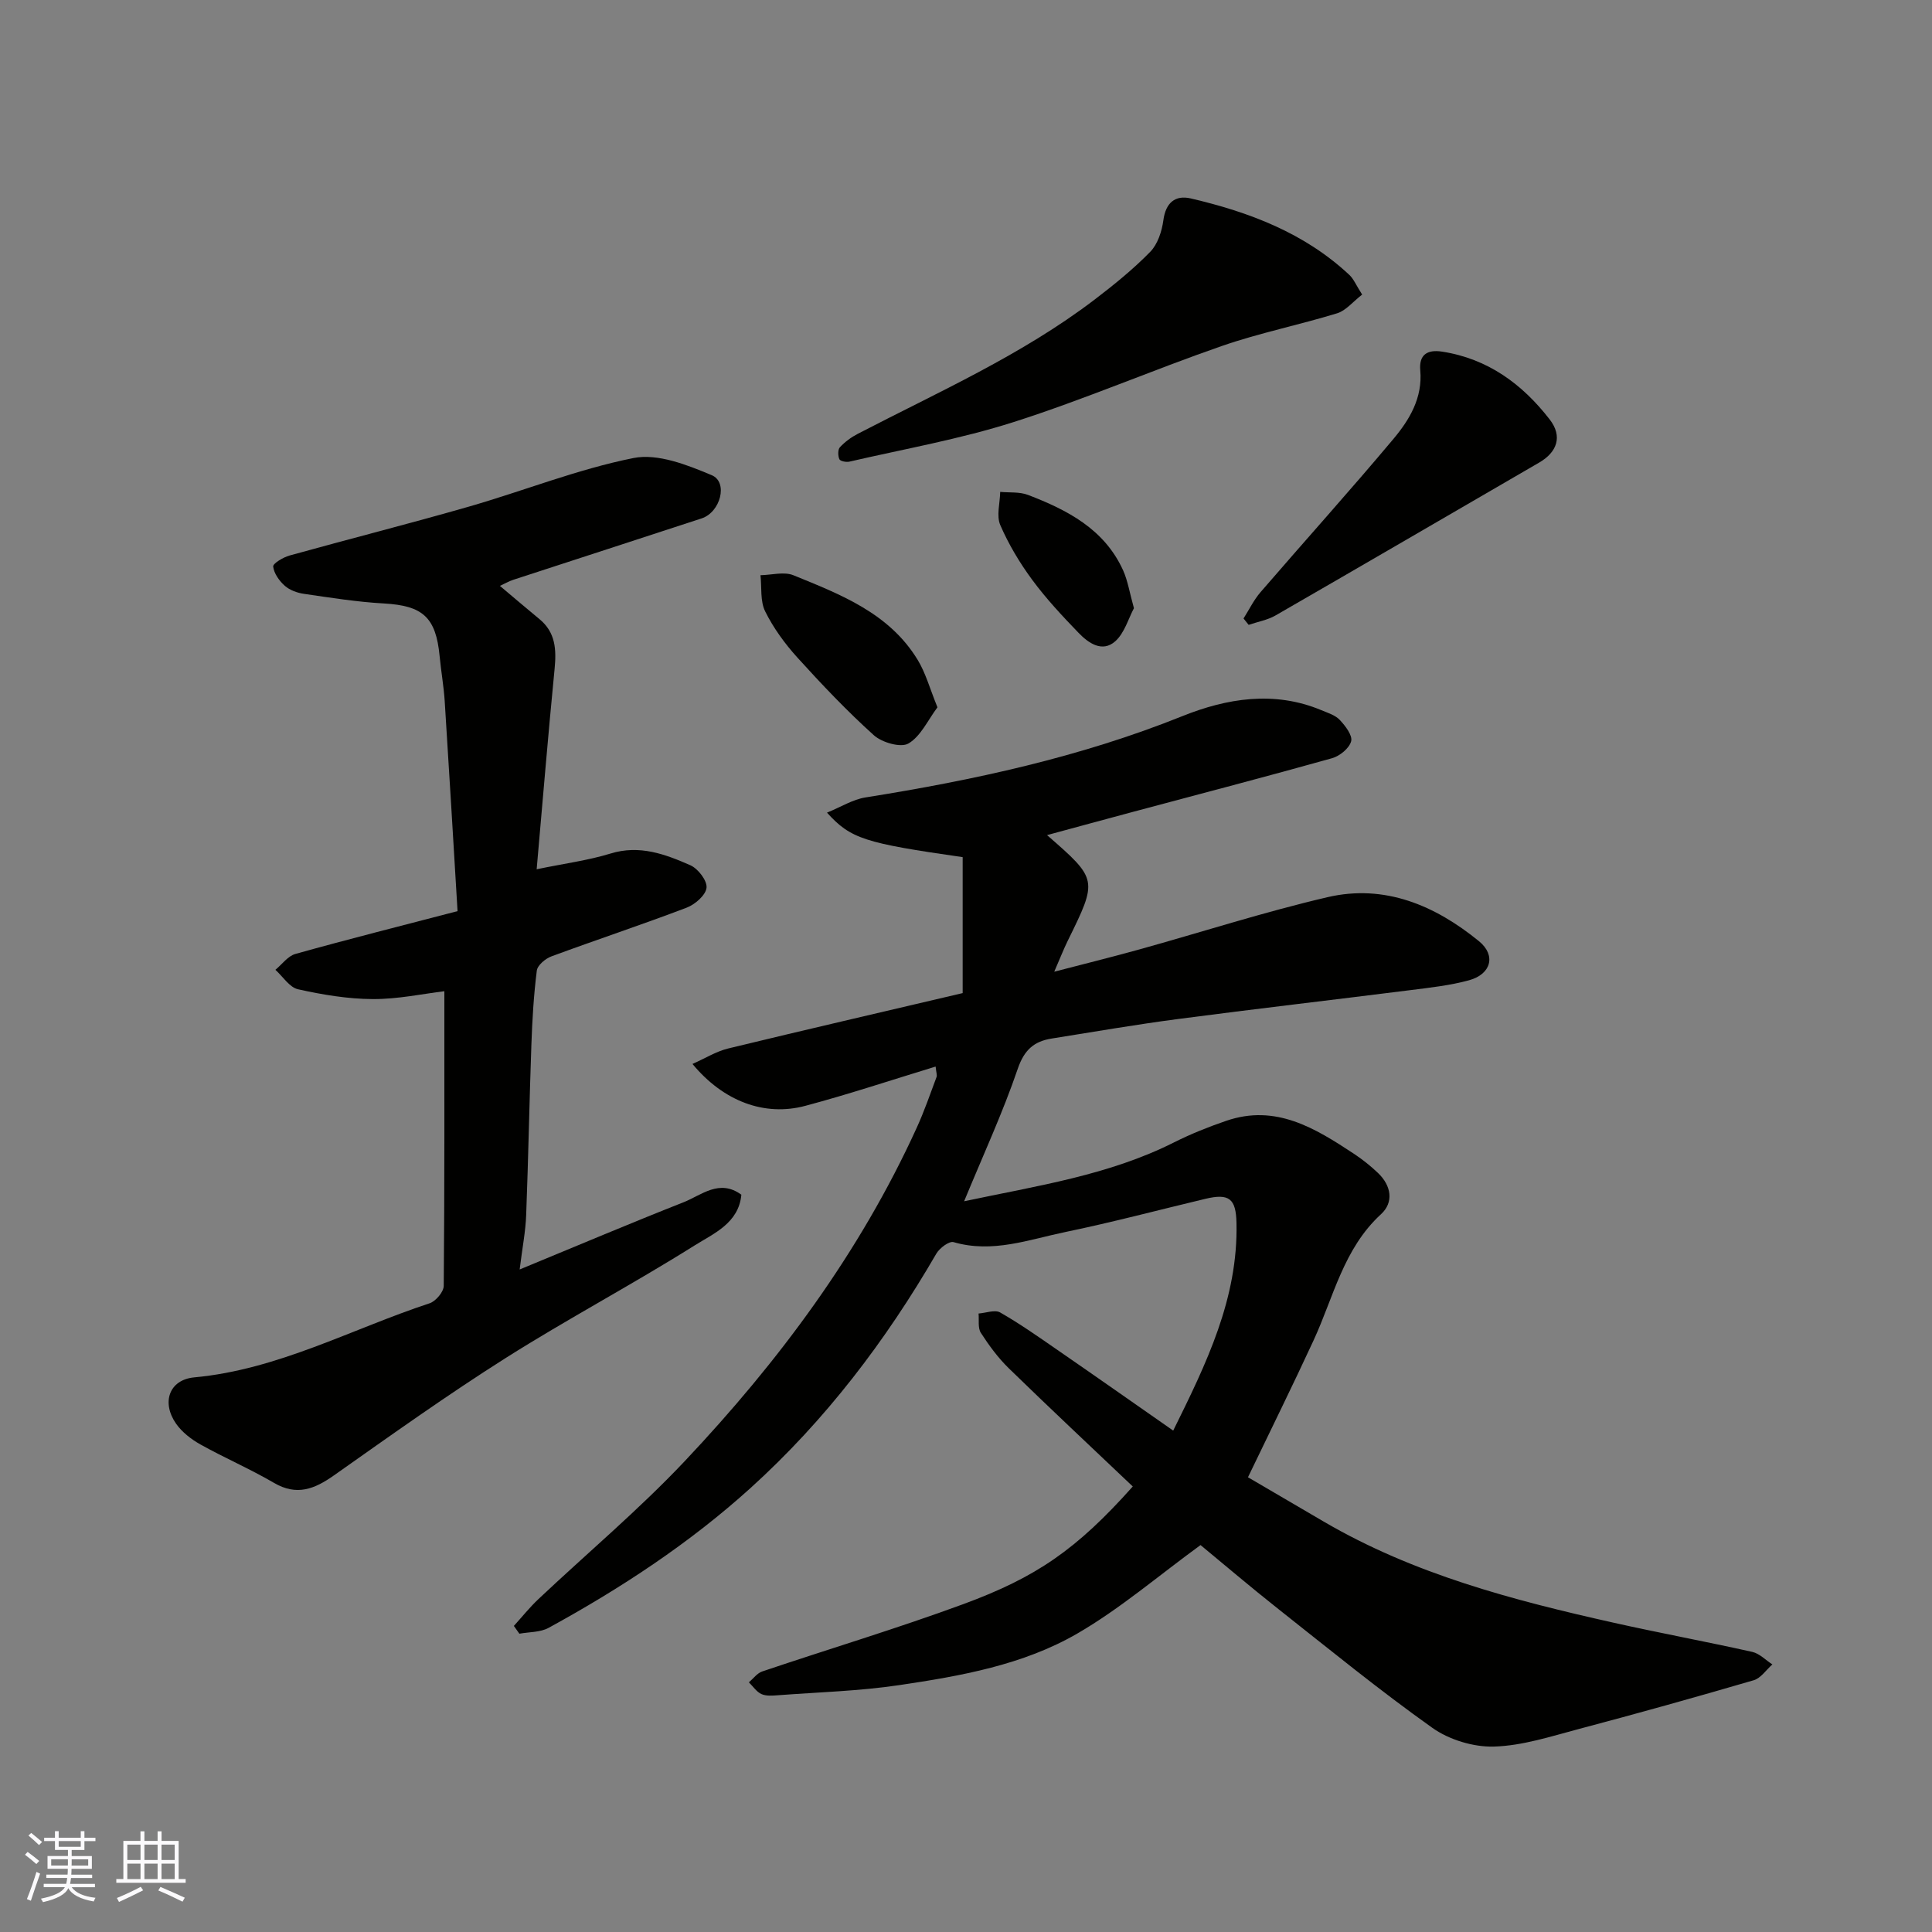
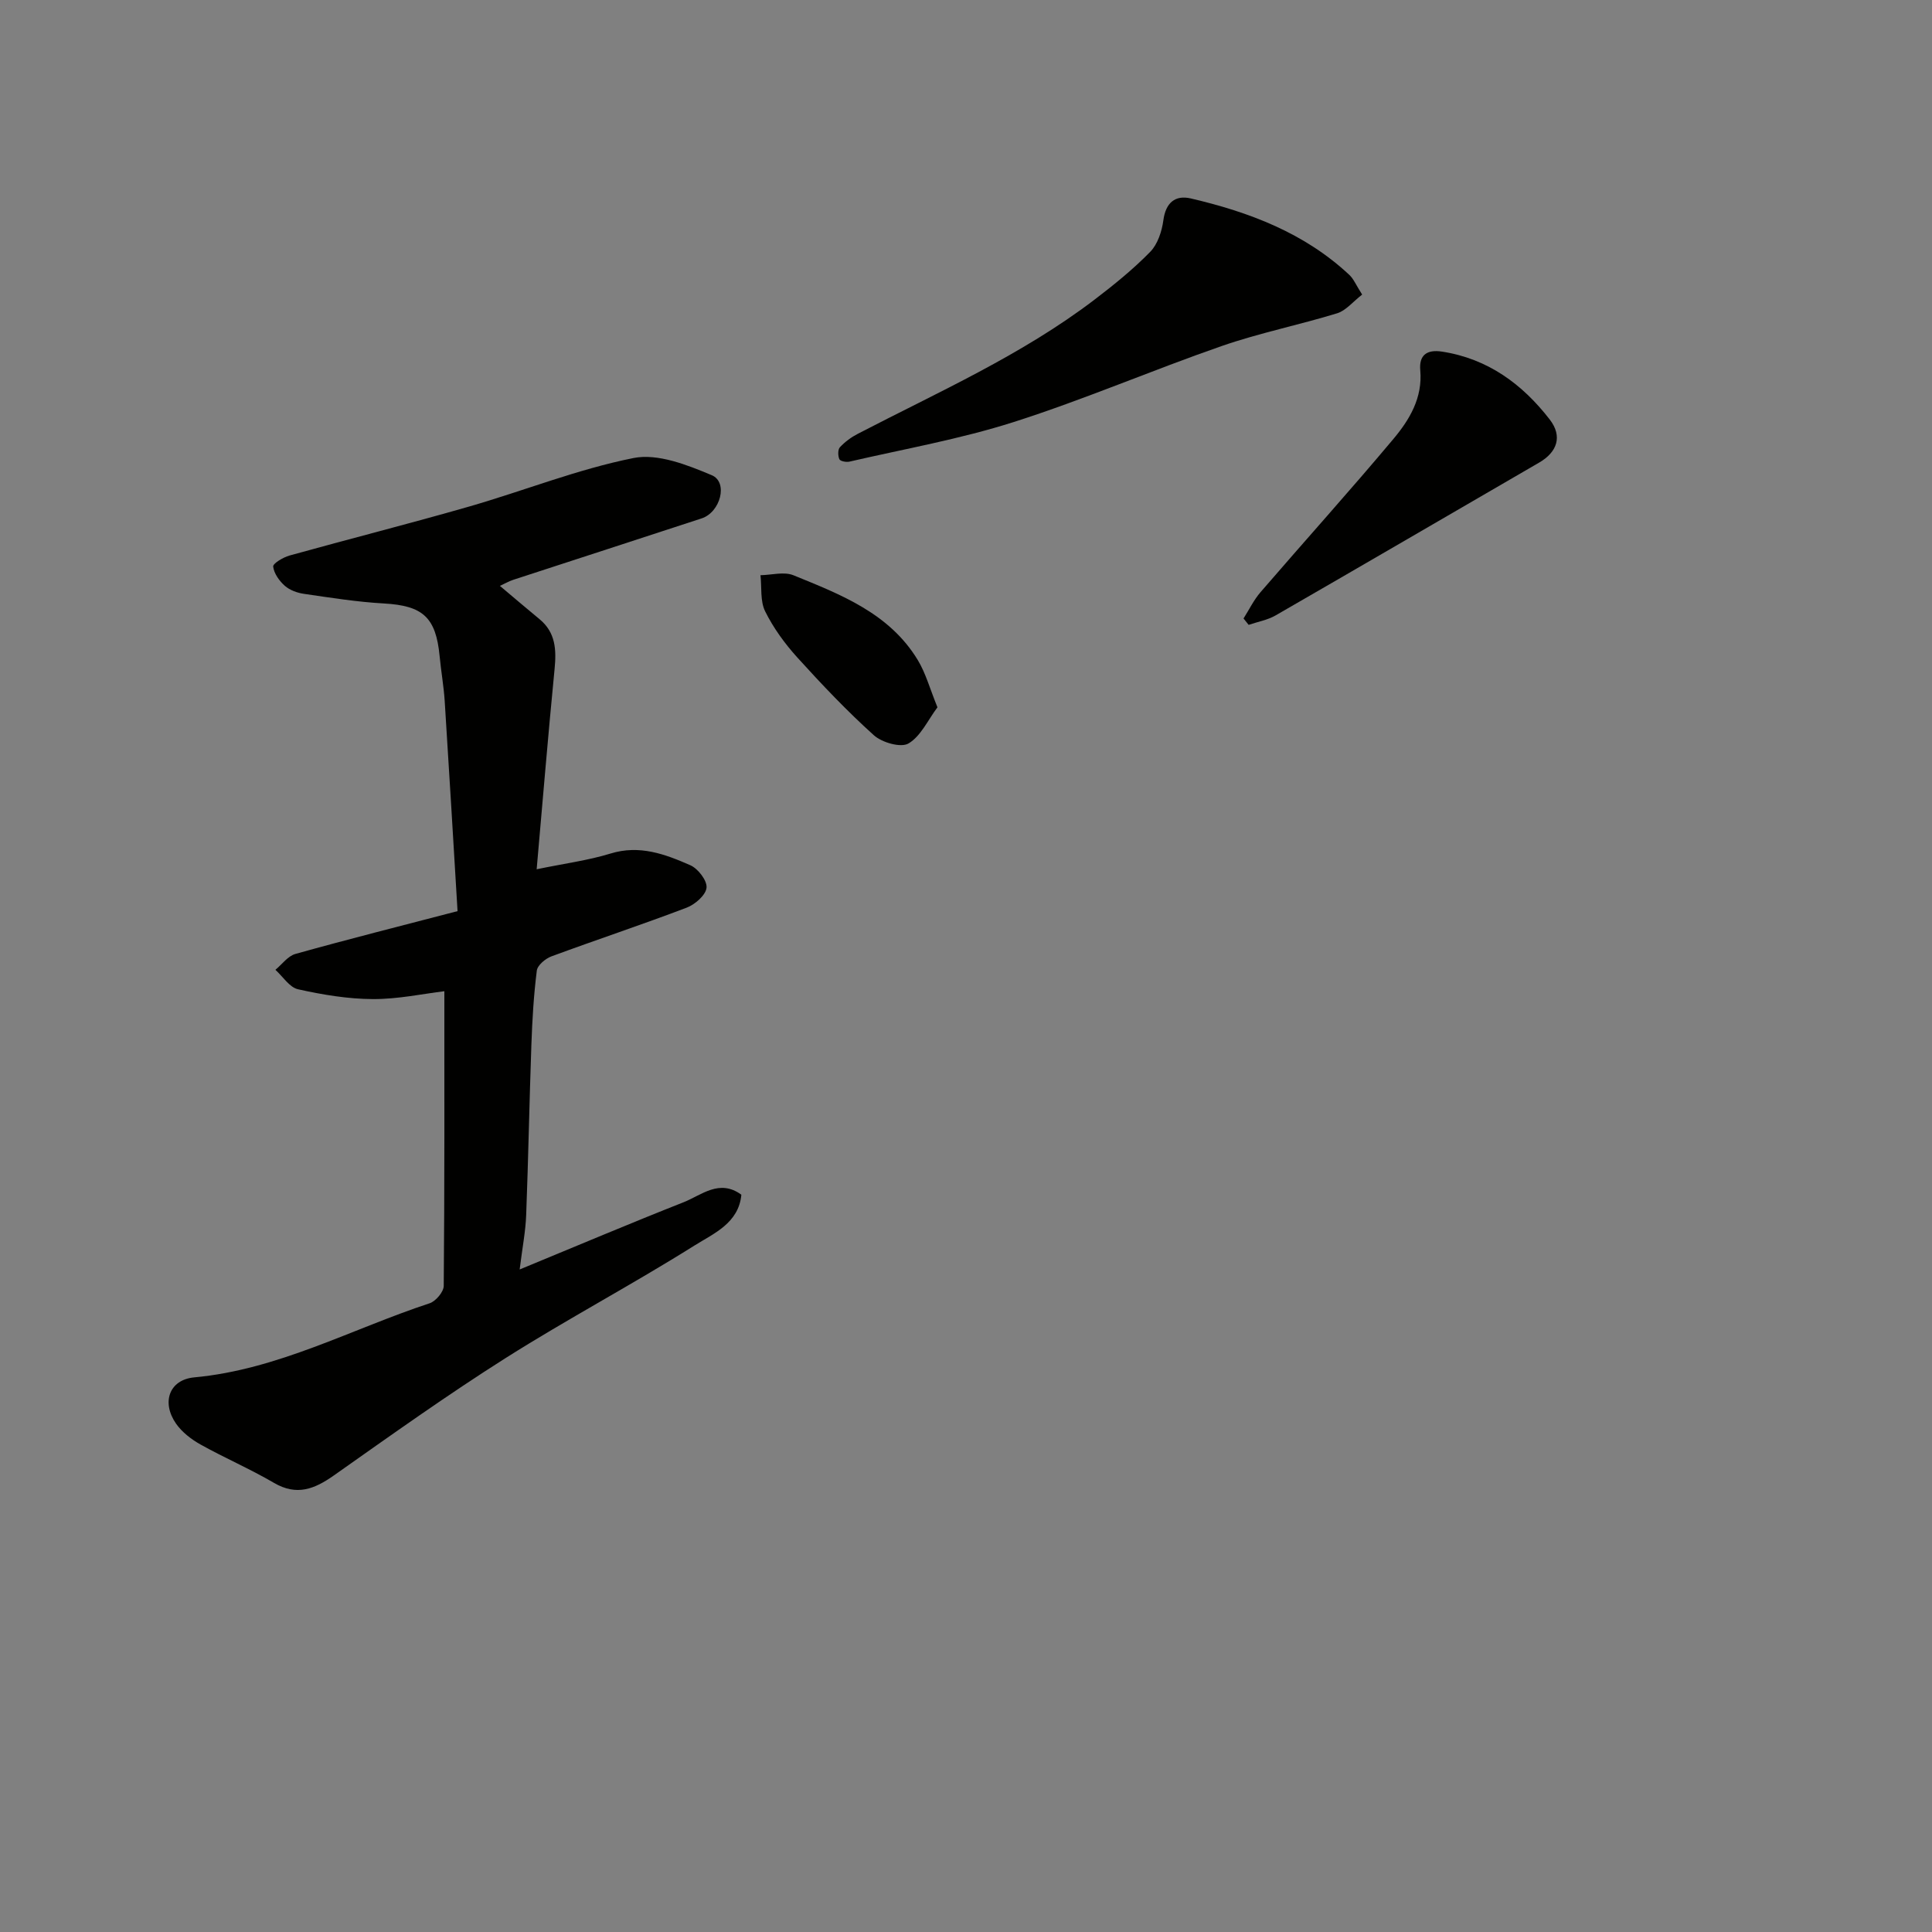
<svg xmlns="http://www.w3.org/2000/svg" enable-background="new 0 0 400 400" viewBox="0 0 400 400">
  <rect x="0" y="0" width="400" height="400" fill="#808080" stroke="none" />
  <g fill="#010100">
-     <path d="m106.39 336.63c1.68-1.85 3.25-3.82 5.06-5.53 10.12-9.54 20.82-18.52 30.34-28.61 19.41-20.58 36.22-43.12 48.03-69.05 1.55-3.4 2.77-6.95 4.08-10.45.15-.4-.07-.95-.19-2.17-9.12 2.78-17.97 5.73-26.97 8.13-8.44 2.26-16.95-.92-23.37-8.67 2.64-1.17 4.91-2.6 7.38-3.2 15.95-3.87 31.94-7.56 48.56-11.47 0-9.41 0-18.76 0-28.15-20.28-2.91-23.17-3.78-28.09-9.21 2.92-1.19 5.35-2.74 7.97-3.15 22.41-3.57 44.44-8.33 65.63-16.84 9.14-3.67 18.98-5.31 28.74-1.23 1.34.56 2.9 1.03 3.83 2.03 1.15 1.22 2.67 3.2 2.35 4.41-.38 1.45-2.36 3.06-3.95 3.51-13.62 3.82-27.3 7.38-40.97 11.04-5.88 1.57-11.75 3.18-18.04 4.88 10.53 9.19 10.52 9.19 4.27 21.91-.85 1.73-1.54 3.52-2.78 6.37 6.54-1.7 12.08-3.07 17.58-4.6 13-3.61 25.87-7.77 39-10.83 11.84-2.76 22.28 1.71 31.36 9.12 3.59 2.93 2.5 6.83-2.05 8.08-3.9 1.07-7.99 1.52-12.03 2.03-16.08 2.03-32.19 3.89-48.26 6-8.74 1.15-17.43 2.65-26.14 4.04-3.63.58-5.67 2.33-7.01 6.25-3.09 9.06-7.13 17.79-11.11 27.44 15.22-3.23 29.94-5.39 43.46-12.19 3.48-1.75 7.13-3.21 10.82-4.47 10.26-3.52 18.41 1.54 26.43 6.83 1.77 1.17 3.46 2.52 4.99 3.98 2.73 2.61 3.32 6.05.6 8.54-7.77 7.14-9.8 17.13-13.94 26.09-4.3 9.31-8.85 18.5-13.59 28.36 4.81 2.81 10.23 5.99 15.65 9.16 18.67 10.92 39.28 16.31 60.12 20.97 9.52 2.13 19.13 3.9 28.65 6.03 1.5.34 2.77 1.7 4.15 2.59-1.28 1.13-2.39 2.85-3.87 3.28-12.01 3.51-24.07 6.88-36.16 10.08-5.81 1.54-11.71 3.48-17.62 3.65-4.25.12-9.27-1.41-12.75-3.88-10.93-7.76-21.34-16.27-31.87-24.59-5.78-4.57-11.39-9.35-16.12-13.25-8.75 6.37-16.65 13.18-25.52 18.32-11.24 6.51-24.14 8.79-36.88 10.68-8.28 1.23-16.7 1.46-25.07 2.09-1.15.09-2.46.2-3.44-.24-1.02-.46-1.74-1.59-2.6-2.43.91-.77 1.7-1.89 2.75-2.25 13.86-4.68 27.89-8.88 41.61-13.93 15.11-5.56 23.46-11.29 35.12-24.37-8.58-8.15-17.21-16.23-25.68-24.48-2.21-2.16-4.09-4.72-5.77-7.32-.66-1.02-.35-2.65-.48-4.01 1.51-.11 3.38-.84 4.47-.22 4.09 2.34 7.97 5.07 11.86 7.76 7.89 5.44 15.73 10.95 23.97 16.7 6.87-13.89 13.46-27.36 13.1-43.01-.11-5.01-1.5-6.15-6.42-4.98-9.66 2.3-19.26 4.86-28.98 6.87-7.59 1.57-15.12 4.45-23.17 2.1-.91-.27-2.9 1.23-3.57 2.38-10.47 18.05-22.95 34.48-38.46 48.52-12.68 11.47-26.87 20.78-41.82 28.96-1.72.94-4.02.84-6.05 1.21-.38-.54-.76-1.07-1.14-1.61z" />
    <path d="m107.59 262.83c12.27-5.06 23.04-9.62 33.92-13.91 3.75-1.48 7.41-4.9 11.98-1.57-.54 5.9-5.75 8.04-9.72 10.53-12.83 8.06-26.26 15.18-39.07 23.28-12.12 7.67-23.81 16.02-35.54 24.29-4.03 2.84-7.7 4.33-12.44 1.56-4.94-2.89-10.24-5.17-15.24-7.96-1.89-1.06-3.79-2.53-5.02-4.28-3.06-4.38-1.47-9.11 3.76-9.6 17.4-1.61 32.56-10.02 48.73-15.34 1.27-.42 2.91-2.36 2.92-3.6.18-20.42.13-40.84.13-61.01-4.35.52-9.57 1.65-14.79 1.63-5.18-.02-10.42-.9-15.5-2.03-1.77-.39-3.14-2.63-4.69-4.03 1.37-1.13 2.58-2.86 4.15-3.29 10.8-3.02 21.67-5.76 33.56-8.86-.88-14.54-1.73-29.03-2.66-43.51-.2-3.1-.76-6.18-1.05-9.28-.77-8.08-3.5-10.46-11.55-10.91-5.53-.31-11.04-1.19-16.53-1.99-1.4-.2-2.95-.76-3.98-1.67-1.14-1.01-2.24-2.56-2.4-3.98-.07-.64 2.06-1.91 3.37-2.28 12.37-3.44 24.82-6.59 37.15-10.13 11.39-3.28 22.52-7.75 34.08-10.06 5.01-1 11.13 1.42 16.21 3.56 3.43 1.45 1.8 7.66-2.11 8.94-12.98 4.26-25.98 8.46-38.96 12.7-.92.3-1.78.8-2.8 1.27 2.78 2.34 5.47 4.64 8.2 6.89 3.35 2.76 3.51 6.33 3.12 10.33-1.36 13.87-2.5 27.77-3.71 41.45 5.86-1.21 10.69-1.84 15.28-3.25 6.02-1.86 11.33.13 16.54 2.42 1.59.7 3.5 3.18 3.35 4.65-.15 1.53-2.37 3.47-4.11 4.13-9.27 3.53-18.7 6.65-28.01 10.09-1.24.46-2.88 1.83-3.02 2.95-.64 5.06-.94 10.18-1.12 15.28-.42 11.76-.63 23.53-1.08 35.29-.12 3.38-.79 6.76-1.35 11.3z" />
    <path d="m282.02 60.99c-1.93 1.49-3.36 3.31-5.17 3.87-7.92 2.43-16.09 4.07-23.9 6.78-14.43 5.01-28.51 11.09-43.05 15.73-11.09 3.54-22.67 5.58-34.05 8.21-.65.15-1.89-.1-2.07-.51-.31-.71-.33-2 .12-2.48 1.04-1.12 2.35-2.08 3.71-2.78 16.66-8.65 33.9-16.28 48.96-27.74 4.04-3.08 8.02-6.3 11.56-9.92 1.55-1.58 2.42-4.24 2.73-6.53.48-3.64 2.44-5.28 5.66-4.54 12.1 2.82 23.56 7.14 32.85 15.84.88.82 1.37 2.07 2.65 4.07z" />
    <path d="m257.46 128.05c1.16-1.83 2.12-3.83 3.52-5.45 9.14-10.6 18.51-20.99 27.51-31.72 3.33-3.97 6.07-8.51 5.56-14.22-.28-3.14 1.36-4.35 4.52-3.86 9.48 1.46 16.63 6.74 22.29 14.06 2.7 3.5 1.52 6.76-2.19 8.91-18.19 10.55-36.36 21.15-54.58 31.65-1.67.96-3.7 1.31-5.57 1.95-.36-.44-.71-.88-1.06-1.32z" />
    <path d="m194.09 146.44c-1.98 2.64-3.45 5.99-6 7.49-1.57.93-5.48-.19-7.16-1.7-5.58-5.02-10.78-10.51-15.83-16.08-2.6-2.87-4.97-6.12-6.68-9.57-1.06-2.13-.69-4.97-.97-7.49 2.29-.04 4.87-.78 6.82.01 9.79 3.99 19.85 7.85 25.73 17.53 1.65 2.71 2.49 5.88 4.09 9.81z" />
-     <path d="m234.77 125.92c-1.16 2.17-1.96 5.16-3.88 6.86-2.71 2.39-5.57.34-7.61-1.78-3.37-3.49-6.7-7.06-9.57-10.95-2.59-3.51-4.88-7.34-6.61-11.33-.84-1.93-.06-4.56-.02-6.88 1.92.18 4-.04 5.74.62 8.17 3.13 15.84 7.09 19.71 15.63.97 2.17 1.34 4.61 2.24 7.83z" />
  </g>
-   <path d="m5.17 384 .55-.58c.85.61 1.65 1.24 2.4 1.87l-.59.64c-.83-.73-1.62-1.37-2.36-1.93m1.22 9.53-.82-.34c.71-1.76 1.37-3.64 1.98-5.63.24.13.5.25.76.36-.6 1.67-1.24 3.54-1.92 5.61m-.5-13.5.57-.54c.56.44 1.31 1.06 2.26 1.87l-.64.64c-.68-.66-1.41-1.32-2.19-1.97m3.25.46h2.24v-1.36h.77v1.36h4.57v-1.36h.76v1.36h2.28v.69h-2.28v1.84h-2.64v1.26h4.18v2.64h-4.21c0 .45-.02.86-.05 1.21h4.32v.69h-4.38c-.04.34-.1.75-.19 1.22h5.15v.69h-4.82c.87 1.19 2.51 1.92 4.93 2.19-.17.31-.3.57-.37.76-2.77-.49-4.52-1.41-5.26-2.76-.56 1.26-2.3 2.23-5.24 2.9-.12-.24-.26-.48-.43-.72 2.73-.55 4.38-1.34 4.96-2.38h-4.38v-.69h4.65c.1-.38.17-.79.21-1.22h-4.32v-.69h4.4c.03-.34.05-.75.05-1.21h-4.2v-2.64h4.23v-1.26h-2.69v-1.84h-2.24zm1.46 4.46v1.29h3.45c.01-.4.02-.57.01-.53v-.32-.45h-3.46zm1.55-2.59h4.57v-1.19h-4.57zm6.11 2.59h-3.42v.77c-.01.19-.01.37-.02.53h3.44z" fill="#fbfafc" />
-   <path d="m32.63 379.16h.82v1.98h3.54v7.89h1.45v.78h-14.36v-.78h1.46v-7.89h3.54v-1.98h.82v1.98h2.73zm-3.49 11.48.5.73c-1.61.82-3.28 1.63-5 2.41-.13-.27-.28-.55-.44-.82 1.75-.72 3.4-1.49 4.94-2.32m-2.78-5.55h2.73v-3.18h-2.73zm0 3.95h2.73v-3.2h-2.73zm3.54-3.95h2.73v-3.18h-2.73zm0 3.95h2.73v-3.2h-2.73zm7.89 4.68c-1.84-.92-3.51-1.7-5.02-2.32l.45-.73c1.89.8 3.57 1.55 5.04 2.23zm-1.62-11.81h-2.73v3.18h2.73zm-2.73 7.13h2.73v-3.2h-2.73z" fill="#fbfafc" />
</svg>